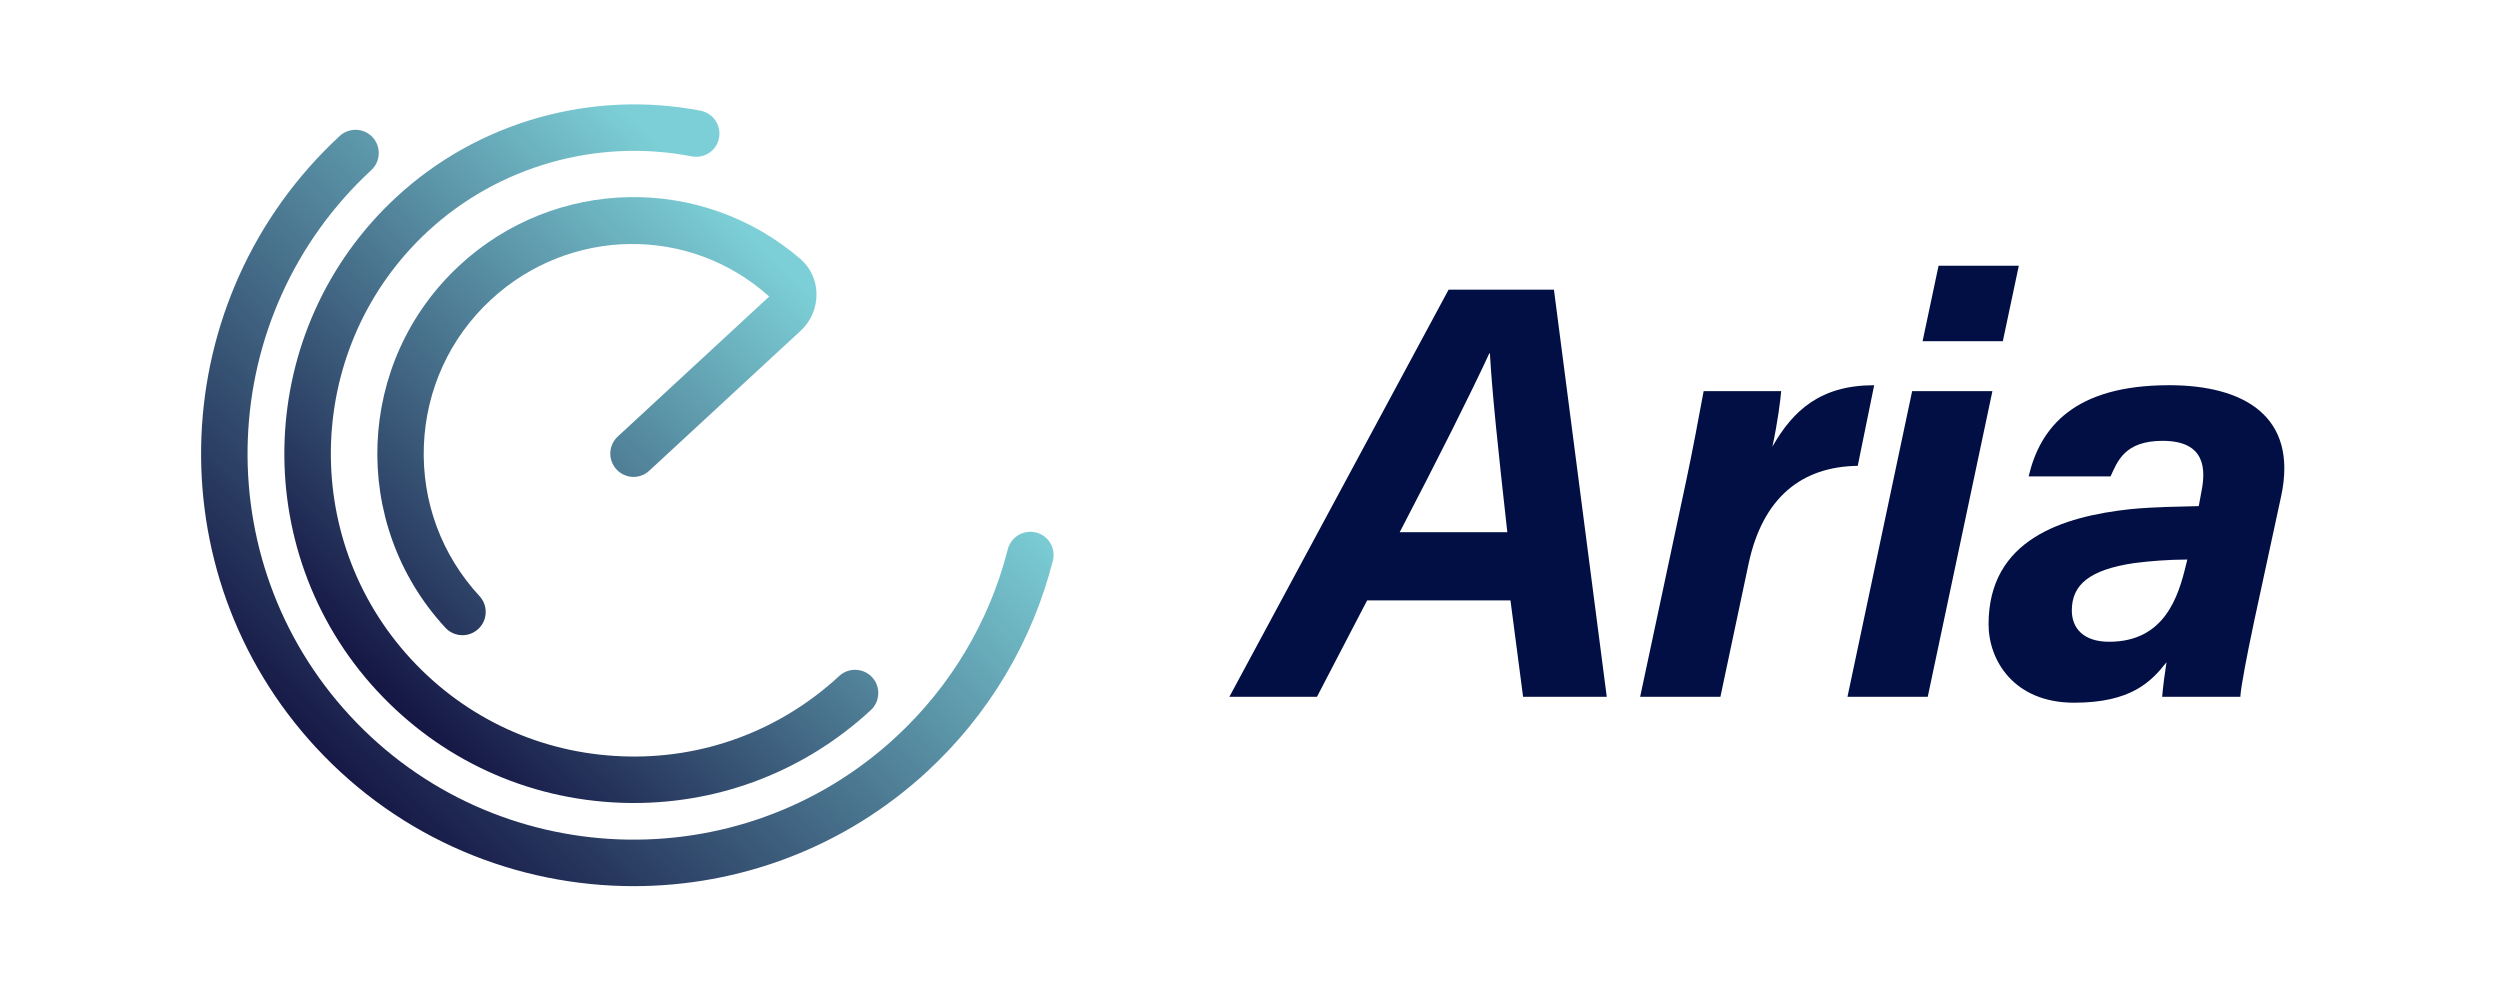
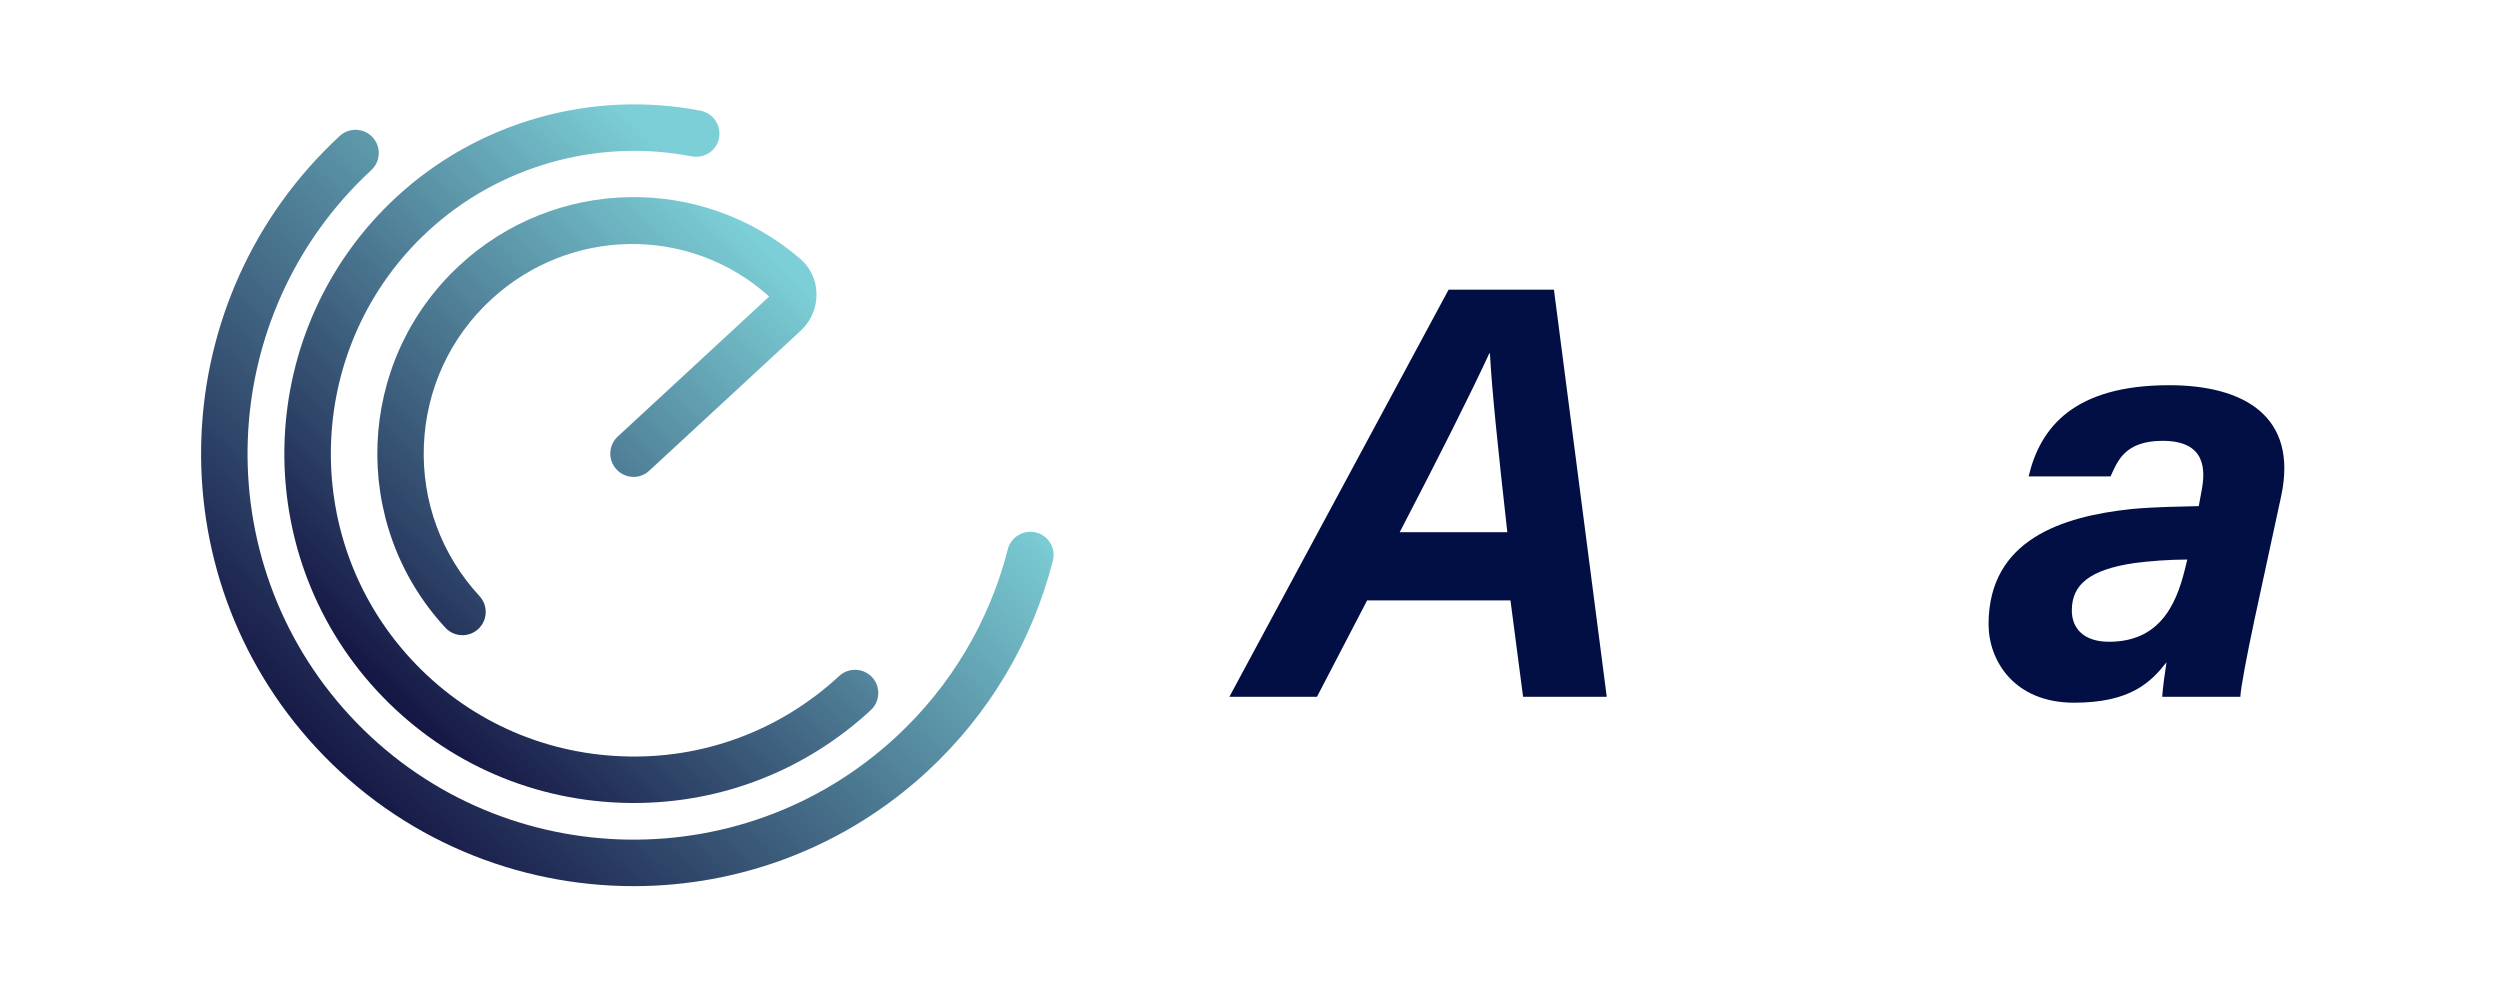
<svg xmlns="http://www.w3.org/2000/svg" id="Layer_1" version="1.1" viewBox="0 0 136.297 54">
  <defs>
    <style>
      .st0 {
        fill: #020f44;
      }

      .st1 {
        fill: url(#linear-gradient1);
      }

      .st2 {
        fill: url(#linear-gradient);
      }

      .st3 {
        fill: url(#Elevate_Gradient);
      }
    </style>
    <linearGradient id="linear-gradient" x1="17.527" y1="42.115" x2="43.629" y2="15.42" gradientUnits="userSpaceOnUse">
      <stop offset=".14" stop-color="#141543" />
      <stop offset="1" stop-color="#7ccfd6" />
    </linearGradient>
    <linearGradient id="Elevate_Gradient" data-name="Elevate Gradient" x1="17.534" y1="42.123" x2="43.637" y2="15.427" gradientUnits="userSpaceOnUse">
      <stop offset="0" stop-color="#141543" />
      <stop offset="1" stop-color="#7ccfd6" />
    </linearGradient>
    <linearGradient id="linear-gradient1" x1="13.194" y1="37.879" x2="39.297" y2="11.183" gradientUnits="userSpaceOnUse">
      <stop offset=".128" stop-color="#141543" />
      <stop offset="1" stop-color="#7ccfd6" />
    </linearGradient>
  </defs>
  <g>
    <path class="st2" d="M20.559,37.667c3.456,3.733,8.157,5.899,13.241,6.097.254.012.508.015.758.015,4.807,0,9.37-1.782,12.92-5.067.513-.475.543-1.278.068-1.791-.469-.505-1.275-.546-1.791-.068-3.234,2.995-7.463,4.559-11.854,4.379-4.409-.171-8.487-2.048-11.483-5.288-6.179-6.684-5.772-17.154.912-23.337,3.848-3.559,9.231-5.082,14.383-4.081.708.124,1.355-.316,1.487-1.003.133-.688-.316-1.352-1.003-1.487-5.935-1.148-12.147.599-16.591,4.713-7.708,7.13-8.18,19.208-1.048,26.919Z" />
-     <path class="st3" d="M56.485,29.029c-.679-.162-1.369.239-1.54.915-1.003,3.934-3.113,7.478-6.106,10.243-8.514,7.879-21.867,7.372-29.755-1.16-7.882-8.52-7.363-21.87,1.16-29.755.513-.475.543-1.278.068-1.791-.472-.508-1.272-.543-1.791-.068-9.547,8.832-10.128,23.788-1.296,33.338,4.642,5.017,10.975,7.561,17.326,7.561,5.731,0,11.48-2.075,16.012-6.265,3.349-3.099,5.716-7.068,6.838-11.477.174-.679-.236-1.369-.915-1.54Z" />
+     <path class="st3" d="M56.485,29.029c-.679-.162-1.369.239-1.54.915-1.003,3.934-3.113,7.478-6.106,10.243-8.514,7.879-21.867,7.372-29.755-1.16-7.882-8.52-7.363-21.87,1.16-29.755.513-.475.543-1.278.068-1.791-.472-.508-1.272-.543-1.791-.068-9.547,8.832-10.128,23.788-1.296,33.338,4.642,5.017,10.975,7.561,17.326,7.561,5.731,0,11.48-2.075,16.012-6.265,3.349-3.099,5.716-7.068,6.838-11.477.174-.679-.236-1.369-.915-1.54" />
    <path class="st1" d="M25.05,14.472c-5.657,5.232-6.002,14.091-.767,19.751.248.269.59.407.93.407.307,0,.617-.112.862-.339.513-.475.543-1.278.068-1.791-2.075-2.243-3.152-5.161-3.034-8.213.121-3.054,1.419-5.881,3.665-7.956,4.27-3.943,10.813-4.075,15.162-.165l-8.257,7.634c-.513.475-.543,1.275-.068,1.791.475.516,1.278.552,1.791.068l8.257-7.634c.558-.519.871-1.254.856-2.019-.012-.732-.331-1.417-.874-1.886-5.386-4.633-13.374-4.477-18.592.351Z" />
  </g>
  <g>
    <path class="st0" d="M74.534,32.733l-2.735,5.256h-4.775l11.952-22.197h5.743l2.88,22.197h-4.562l-.688-5.256h-7.815ZM82.177,29.014c-.512-4.577-.84-7.736-.949-9.75h-.032c-1.022,2.211-2.819,5.782-4.885,9.75h5.866Z" />
-     <path class="st0" d="M91.919,26.259c.35-1.634.676-3.397.962-4.935h4.227c-.032.419-.184,1.667-.478,3.026,1.138-2.001,2.646-3.348,5.548-3.348l-.896,4.395c-3.042.042-5.181,1.71-5.954,5.352l-1.533,7.24h-4.376l2.5-11.73Z" />
-     <path class="st0" d="M104.248,21.324h4.376l-3.526,16.665h-4.376l3.526-16.665ZM105.688,14.487h4.375l-.871,4.115h-4.375l.871-4.115Z" />
    <path class="st0" d="M122.886,33.908c-.367,1.722-.729,3.592-.744,4.081h-4.263c.036-.478.148-1.346.235-1.881-.833,1.056-1.929,2.203-5.038,2.203-3.284,0-4.662-2.315-4.662-4.275,0-4.641,4.062-5.878,7.736-6.278,1.389-.133,2.68-.133,3.724-.165l.144-.782c.241-1.204.246-2.777-2.117-2.777-2.082,0-2.46,1.132-2.837,1.94h-4.465c.628-2.679,2.484-4.973,7.662-4.973,4.052,0,7.044,1.678,6.105,6.049l-1.481,6.856ZM119.25,30.505c-1.081.004-2.017.085-2.877.189-2.457.367-3.42,1.181-3.42,2.585,0,.963.625,1.709,2.034,1.709,3.021,0,3.779-2.456,4.199-4.226l.064-.258Z" />
  </g>
</svg>